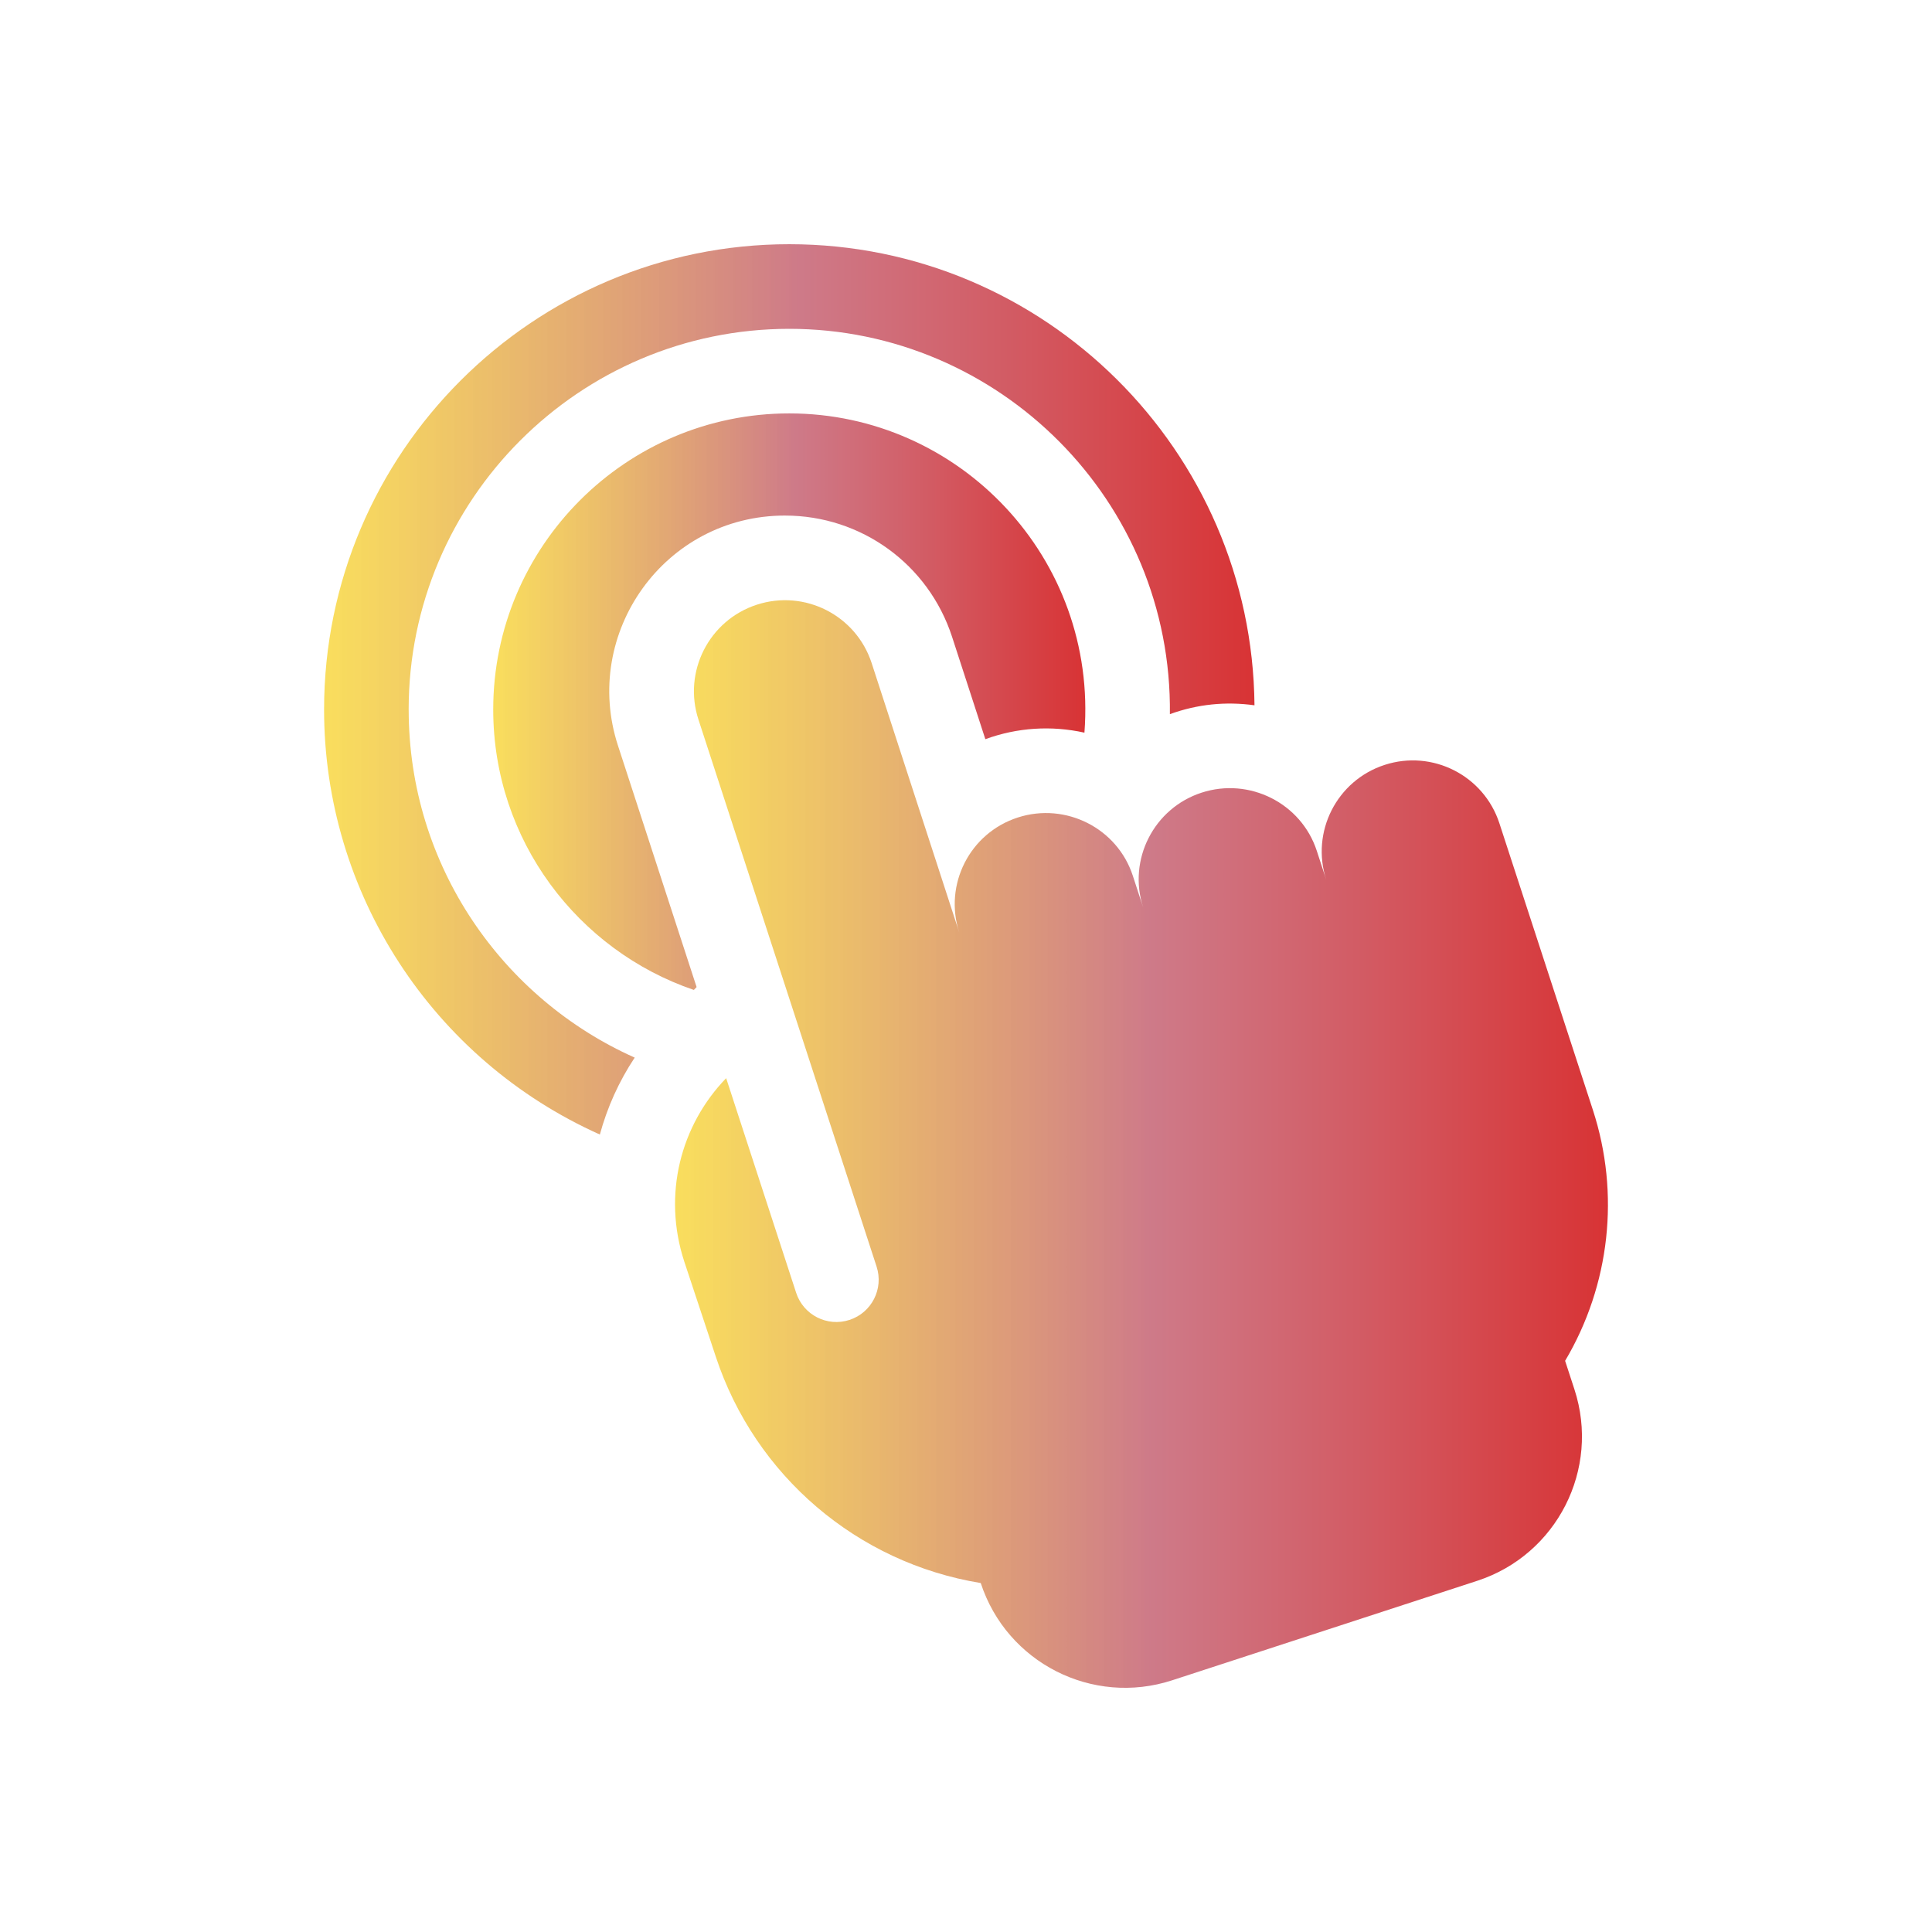
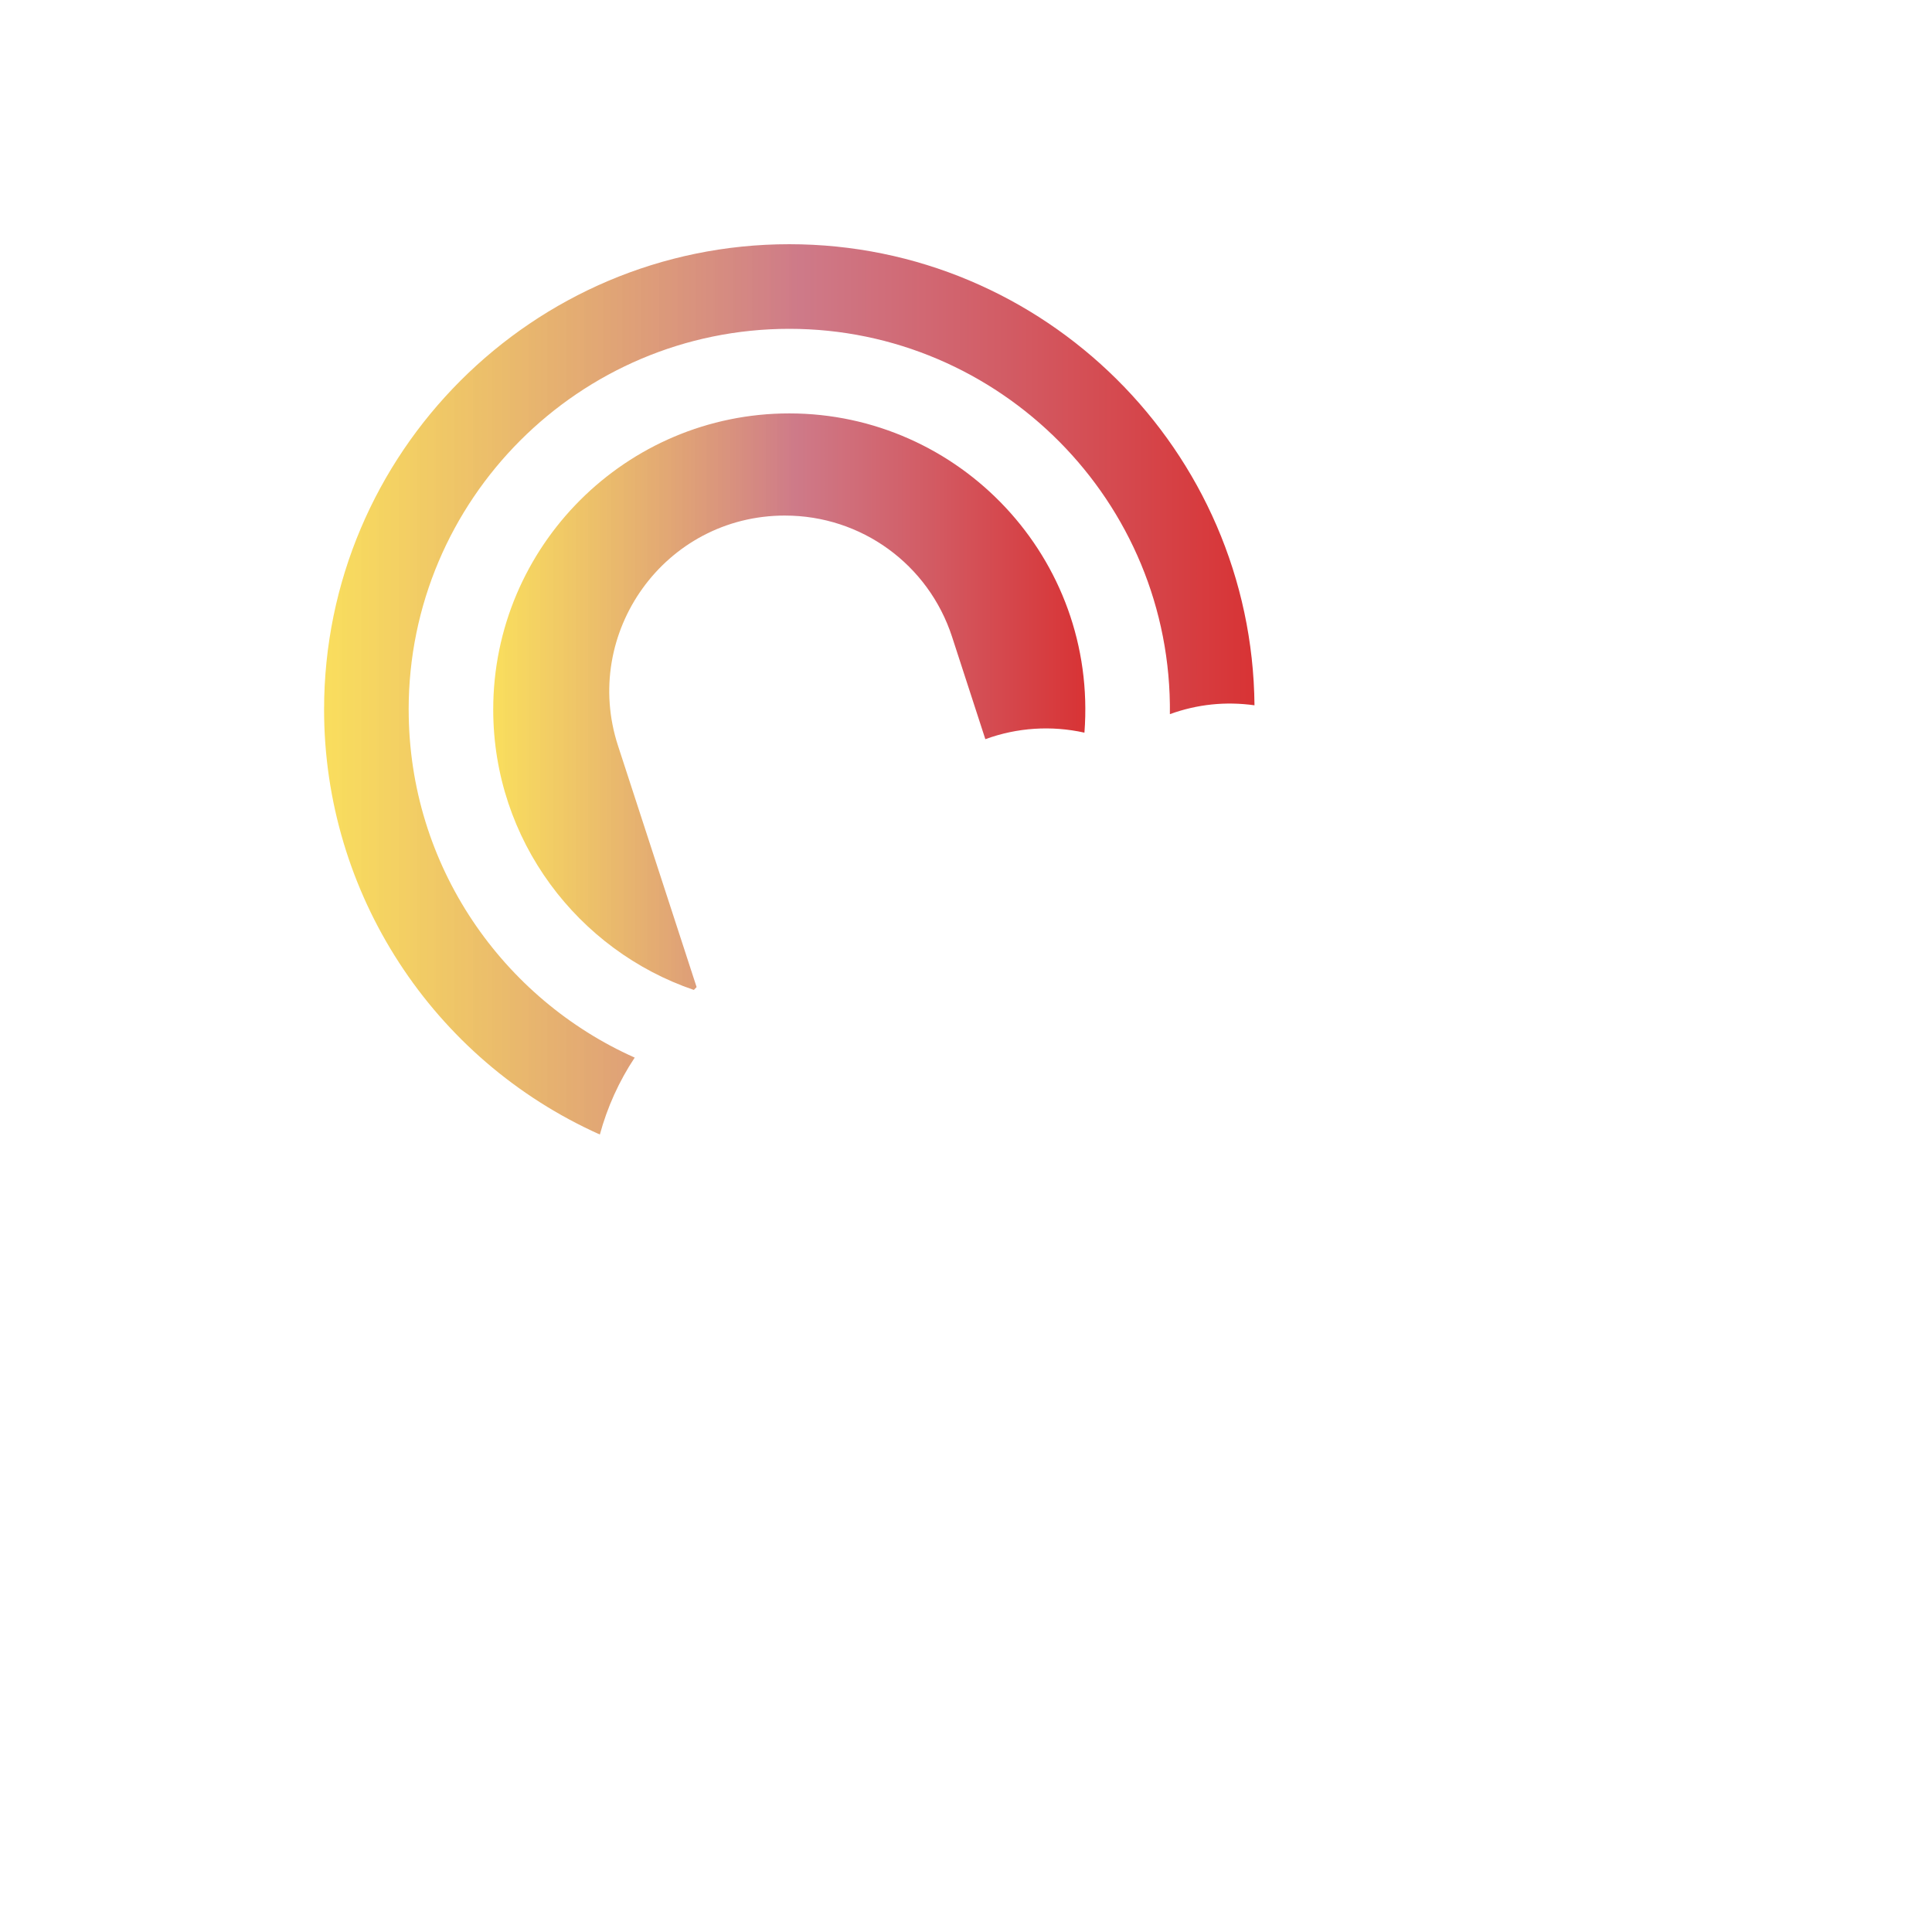
<svg xmlns="http://www.w3.org/2000/svg" xmlns:xlink="http://www.w3.org/1999/xlink" width="100" height="100" viewBox="0 0 100 100">
  <defs>
    <style>.i{fill:url(#f);}.j{fill:url(#g);}.k{fill:url(#h);}</style>
    <linearGradient id="f" x1="25.53" y1="36.319" x2="56.177" y2="36.319" gradientTransform="matrix(1, 0, 0, 1, 0, 0)" gradientUnits="userSpaceOnUse">
      <stop offset="0" stop-color="#f7d018" stop-opacity=".7" />
      <stop offset=".51" stop-color="#c2596b" stop-opacity=".8" />
      <stop offset=".732" stop-color="#c7333e" stop-opacity=".8" />
      <stop offset="1" stop-color="#ce0002" stop-opacity=".8" />
    </linearGradient>
    <linearGradient id="g" x1="34.941" y1="59.213" x2="83.226" y2="59.213" xlink:href="#f" />
    <linearGradient id="h" x1="16.774" y1="35.68" x2="64.932" y2="35.68" xlink:href="#f" />
  </defs>
  <g id="a" />
  <g id="b" />
  <g id="c" />
  <g id="d" />
  <g id="e">
    <g>
      <path class="i" d="M40.634,26.686c3.947,0,7.42,2.521,8.644,6.274l1.723,5.3c1.648-.603,3.416-.718,5.129-.338,.69-9.029-6.471-16.524-15.277-16.524-8.45,0-15.324,6.876-15.324,15.328,0,6.783,4.404,12.477,10.384,14.513l.143-.148-4.069-12.495c-1.898-5.818,2.403-11.911,8.646-11.911h0Z" />
-       <path class="j" d="M81.012,70.433c2.325-3.923,2.848-8.651,1.434-12.986l-4.838-14.835c-.807-2.475-3.468-3.827-5.943-3.02s-3.827,3.468-3.02,5.945l-.487-1.494c-.807-2.475-3.492-3.821-5.967-3.014-2.469,.805-3.829,3.464-3.02,5.945l-.536-1.644c-.805-2.467-3.473-3.811-5.942-3.02-2.507,.806-3.849,3.481-3.044,5.95l-4.533-13.94c-.807-2.475-3.469-3.827-5.945-3.02-2.475,.807-3.827,3.468-3.02,5.943l9.221,28.316c.375,1.149-.253,2.385-1.403,2.76s-2.385-.253-2.76-1.403l-3.623-11.11c-2.35,2.426-3.302,6.016-2.171,9.485l1.636,4.936c2.033,6.153,7.316,10.667,13.712,11.711,1.345,4.123,5.778,6.38,9.905,5.035l15.791-5.15c4.125-1.345,6.38-5.78,5.034-9.906l-.484-1.483Z" />
-       <path class="k" d="M21.152,36.727c0-10.866,8.838-19.707,19.702-19.707s19.828,8.912,19.699,19.944c1.42-.514,2.883-.666,4.379-.458-.119-13.18-10.874-23.866-24.078-23.866-13.278,0-24.08,10.806-24.08,24.088,0,9.488,5.591,18.105,14.274,21.995,.382-1.405,.987-2.75,1.804-3.982-6.798-3.028-11.699-9.892-11.699-18.013h0Z" />
+       <path class="k" d="M21.152,36.727c0-10.866,8.838-19.707,19.702-19.707s19.828,8.912,19.699,19.944c1.42-.514,2.883-.666,4.379-.458-.119-13.18-10.874-23.866-24.078-23.866-13.278,0-24.08,10.806-24.08,24.088,0,9.488,5.591,18.105,14.274,21.995,.382-1.405,.987-2.75,1.804-3.982-6.798-3.028-11.699-9.892-11.699-18.013h0" />
    </g>
  </g>
</svg>